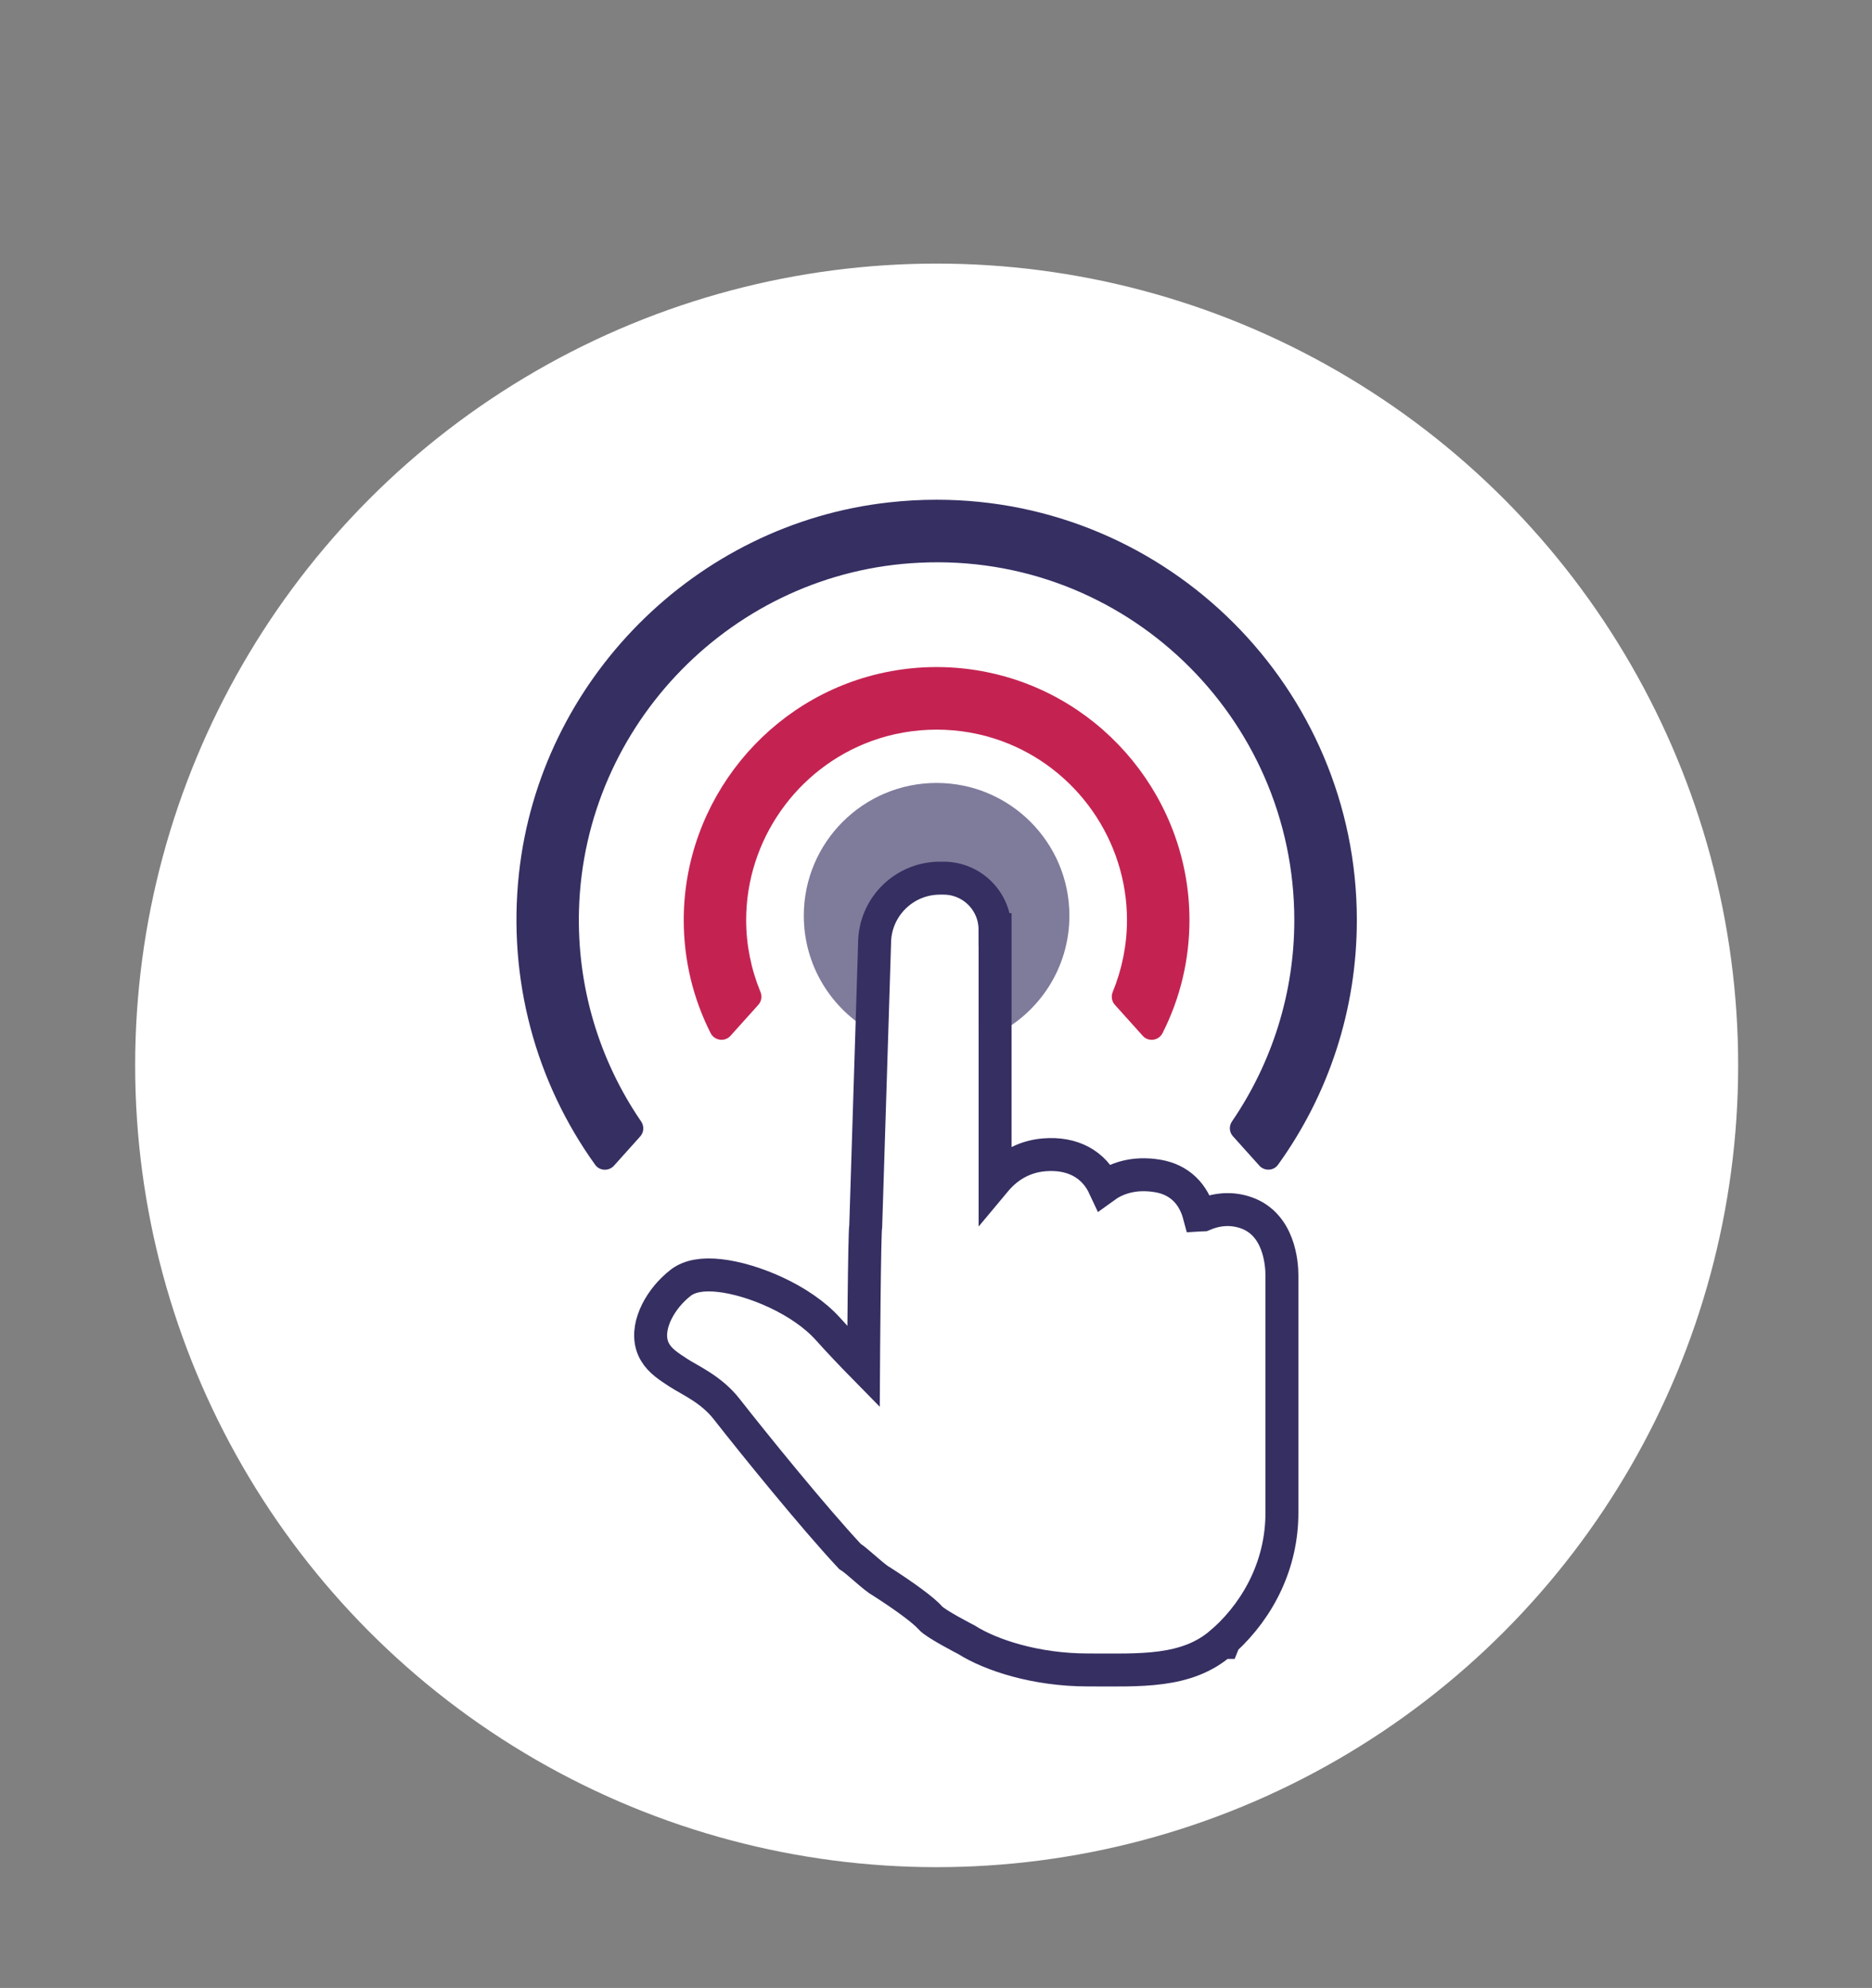
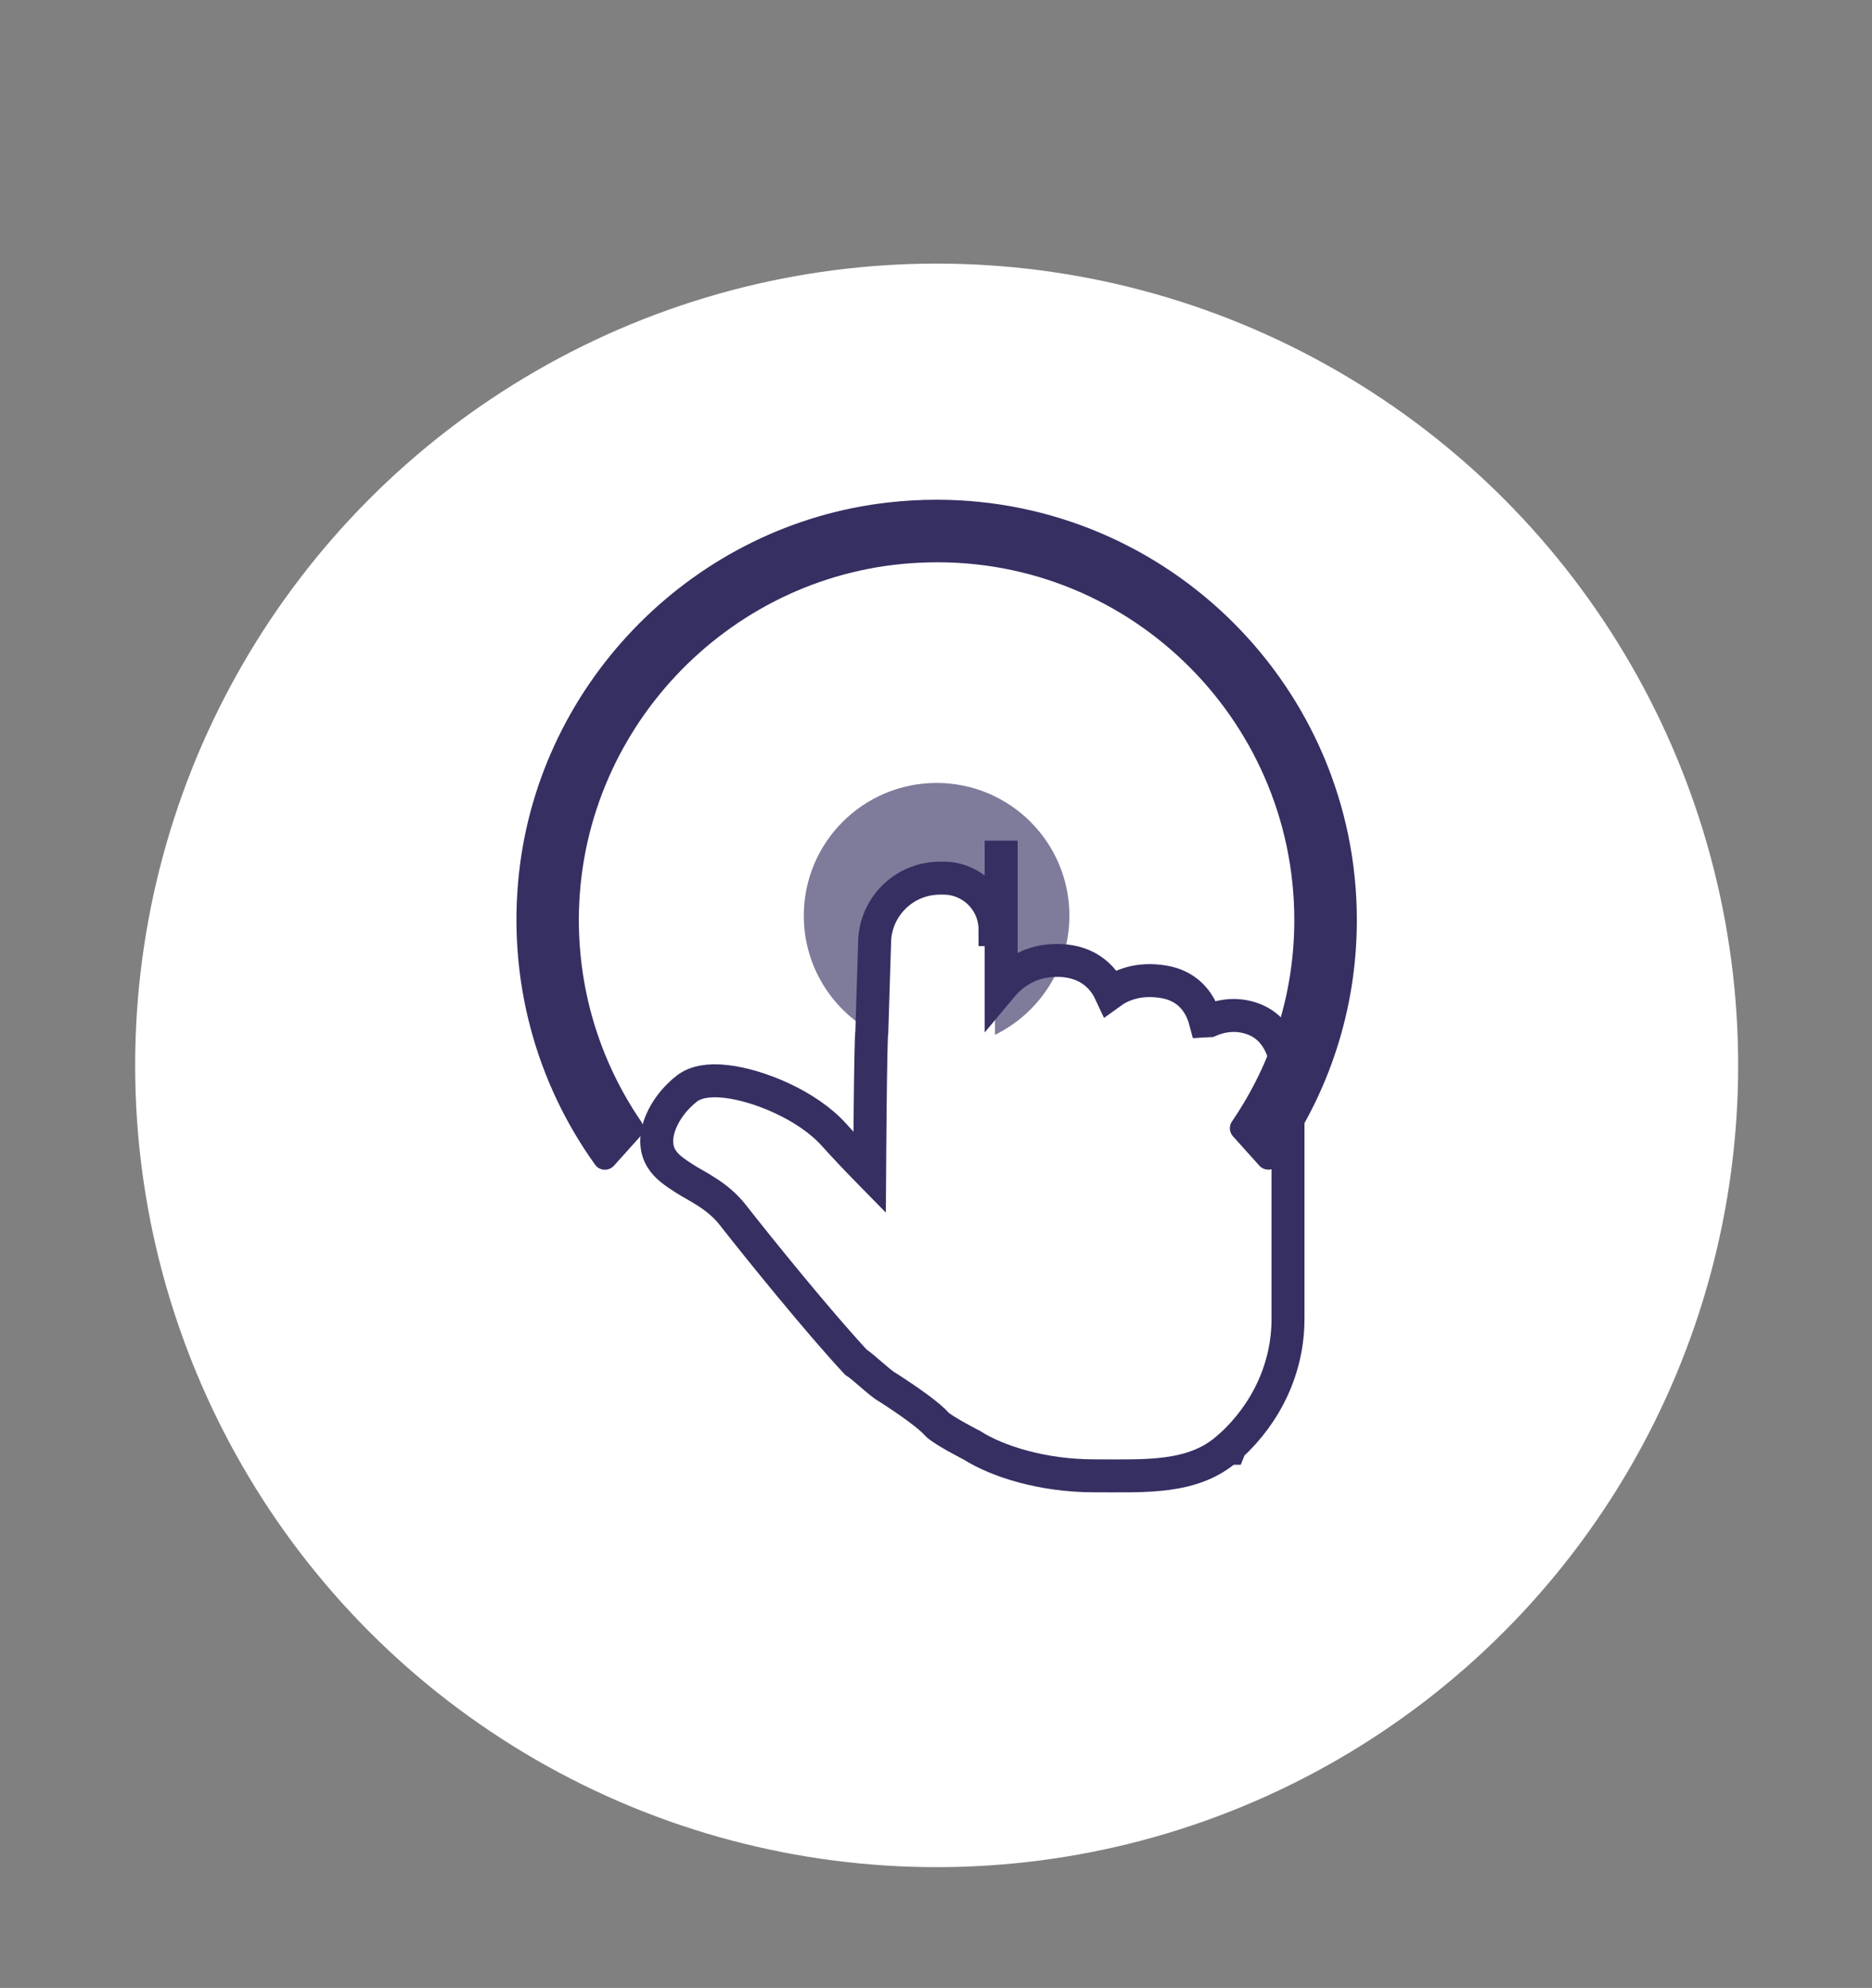
<svg xmlns="http://www.w3.org/2000/svg" version="1.1" id="Capa_1" x="0px" y="0px" viewBox="0 0 341 362" style="enable-background:new 0 0 341 362;" xml:space="preserve">
  <rect x="0" y="0" width="341" height="362" fill="#808080" stroke="none" />
  <style type="text/css">
	.st0{fill:#FFFFFF;}
	.st1{fill:#FFFFFF;stroke:#FFFFFF;stroke-miterlimit:10;}
	.st2{fill:#C42352;}
	.st3{fill:#352F62;}
	.st4{fill:none;stroke:#352F62;stroke-miterlimit:10;}
	.st5{fill:none;stroke:#C42352;stroke-width:3;stroke-miterlimit:10;}
	.st6{clip-path:url(#SVGID_00000153670881426188231530000003636897789847293618_);}
	.st7{opacity:0.63;fill:#C42352;}
	.st8{fill:#8E2F72;}
	.st9{fill:none;stroke:#352F62;stroke-width:6;stroke-miterlimit:10;}
	.st10{clip-path:url(#SVGID_00000049914107740608183240000000274904028882122391_);}
	.st11{opacity:0.63;fill:#352F62;}
	.st12{fill:none;stroke:#352F62;stroke-width:8;stroke-miterlimit:10;}
	.st13{fill:none;stroke:#352F62;stroke-width:7;stroke-miterlimit:10;}
	.st14{fill:none;}
</style>
  <circle class="st0" cx="170.62" cy="194" r="146" />
  <g>
    <path class="st11" d="M194.8,166.75c0-13.36-10.84-24.18-24.19-24.18c-13.36,0-24.19,10.82-24.19,24.18c0,9.07,5,16.96,12.38,21.1   l0.5-16.05c0-6.57,5.33-11.89,11.9-11.89h0.67c5.18,0,9.37,4.19,9.37,9.37v19.16C189.26,184.51,194.8,176.28,194.8,166.75z" />
-     <path class="st9" d="M181.25,169.28c0-5.18-4.2-9.37-9.37-9.37h-0.67c-6.57,0-11.9,5.33-11.9,11.89l-0.5,16.05l-1.11,35.35   c-0.25,1.09-0.4,25.67-0.4,25.67c-2.08-2.12-4.39-4.54-6.47-6.86c-4.85-5.41-13.77-9.06-19.69-9.73c-3.12-0.36-5.5,0.07-7.09,1.26   c-0.51,0.39-1,0.82-1.47,1.29c-3.06,3.01-5.37,7.88-3.23,11.44c0.92,1.56,2.51,2.59,4.19,3.68c2.23,1.45,5.99,3.02,8.82,6.62   c4.74,6.06,15.7,19.6,22.44,26.83c1.4,0.87,4.37,3.83,5.77,4.58c4.25,2.72,7.73,5.27,8.93,6.66c0.94,1.08,6.51,3.93,6.51,3.93   c4.5,2.85,12.69,5.52,22.16,5.52c9.44,0,18.03,0.57,24.37-5.01h0.34l0.17-0.42c6.45-5.91,10.46-14.1,10.46-23.15   c0-2.24,0-10.5,0-12.05v-31.23c0-2.12-0.47-9.23-6.45-11.37c-2.87-1.02-5.59-0.63-7.9,0.36l-0.54,0.02l-0.17,0.01   c-1.04-3.91-3.64-6.43-7.48-7.1c-4.64-0.8-7.85,0.58-9.79,1.99c-1.92-4.13-5.78-6.28-10.99-5.85c-3.91,0.33-6.82,2.25-8.93,4.78   v-26.63V169.28z" />
+     <path class="st9" d="M181.25,169.28c0-5.18-4.2-9.37-9.37-9.37h-0.67c-6.57,0-11.9,5.33-11.9,11.89l-0.5,16.05c-0.25,1.09-0.4,25.67-0.4,25.67c-2.08-2.12-4.39-4.54-6.47-6.86c-4.85-5.41-13.77-9.06-19.69-9.73c-3.12-0.36-5.5,0.07-7.09,1.26   c-0.51,0.39-1,0.82-1.47,1.29c-3.06,3.01-5.37,7.88-3.23,11.44c0.92,1.56,2.51,2.59,4.19,3.68c2.23,1.45,5.99,3.02,8.82,6.62   c4.74,6.06,15.7,19.6,22.44,26.83c1.4,0.87,4.37,3.83,5.77,4.58c4.25,2.72,7.73,5.27,8.93,6.66c0.94,1.08,6.51,3.93,6.51,3.93   c4.5,2.85,12.69,5.52,22.16,5.52c9.44,0,18.03,0.57,24.37-5.01h0.34l0.17-0.42c6.45-5.91,10.46-14.1,10.46-23.15   c0-2.24,0-10.5,0-12.05v-31.23c0-2.12-0.47-9.23-6.45-11.37c-2.87-1.02-5.59-0.63-7.9,0.36l-0.54,0.02l-0.17,0.01   c-1.04-3.91-3.64-6.43-7.48-7.1c-4.64-0.8-7.85,0.58-9.79,1.99c-1.92-4.13-5.78-6.28-10.99-5.85c-3.91,0.33-6.82,2.25-8.93,4.78   v-26.63V169.28z" />
    <path class="st3" d="M224.59,206.91l4.8,5.34c0.92,1.04,2.6,0.98,3.41-0.15c9.26-12.84,14.36-28.3,14.36-44.56   c0-42.21-34.34-76.54-76.54-76.54c-2.9,0-5.83,0.16-8.74,0.49c-35.22,3.92-63.54,32.35-67.35,67.6   c-2.07,19.18,3.01,37.89,13.89,53.02c0.81,1.13,2.48,1.19,3.42,0.16l4.79-5.34c0.68-0.76,0.73-1.88,0.16-2.71   c-7.69-11.23-11.72-24.64-11.32-38.58c0.98-33.85,28.22-61.6,62.03-63.17c37.38-1.84,68.27,28.12,68.27,65.09   c0,13.23-4.03,25.94-11.36,36.66C223.85,205.04,223.9,206.15,224.59,206.91z" />
-     <path class="st2" d="M203.07,182.96l5.08,5.65c1.04,1.17,2.93,0.9,3.62-0.49c3.21-6.34,4.9-13.32,4.9-20.59   c0-21.68-15.39-40.64-36.62-45.08c-6.19-1.31-12.69-1.31-18.9,0c-21.21,4.44-36.6,23.4-36.6,45.08c0,7.28,1.69,14.25,4.89,20.59   c0.71,1.39,2.59,1.66,3.63,0.49l5.08-5.65c0.57-0.64,0.7-1.54,0.38-2.32c-1.71-4.15-2.61-8.6-2.61-13.1   c0-14.5,9.17-27.6,22.81-32.59c7.62-2.78,16.15-2.78,23.76,0c13.64,4.99,22.8,18.09,22.8,32.59c0,4.51-0.9,8.96-2.6,13.1   C202.37,181.43,202.5,182.33,203.07,182.96z" />
  </g>
</svg>